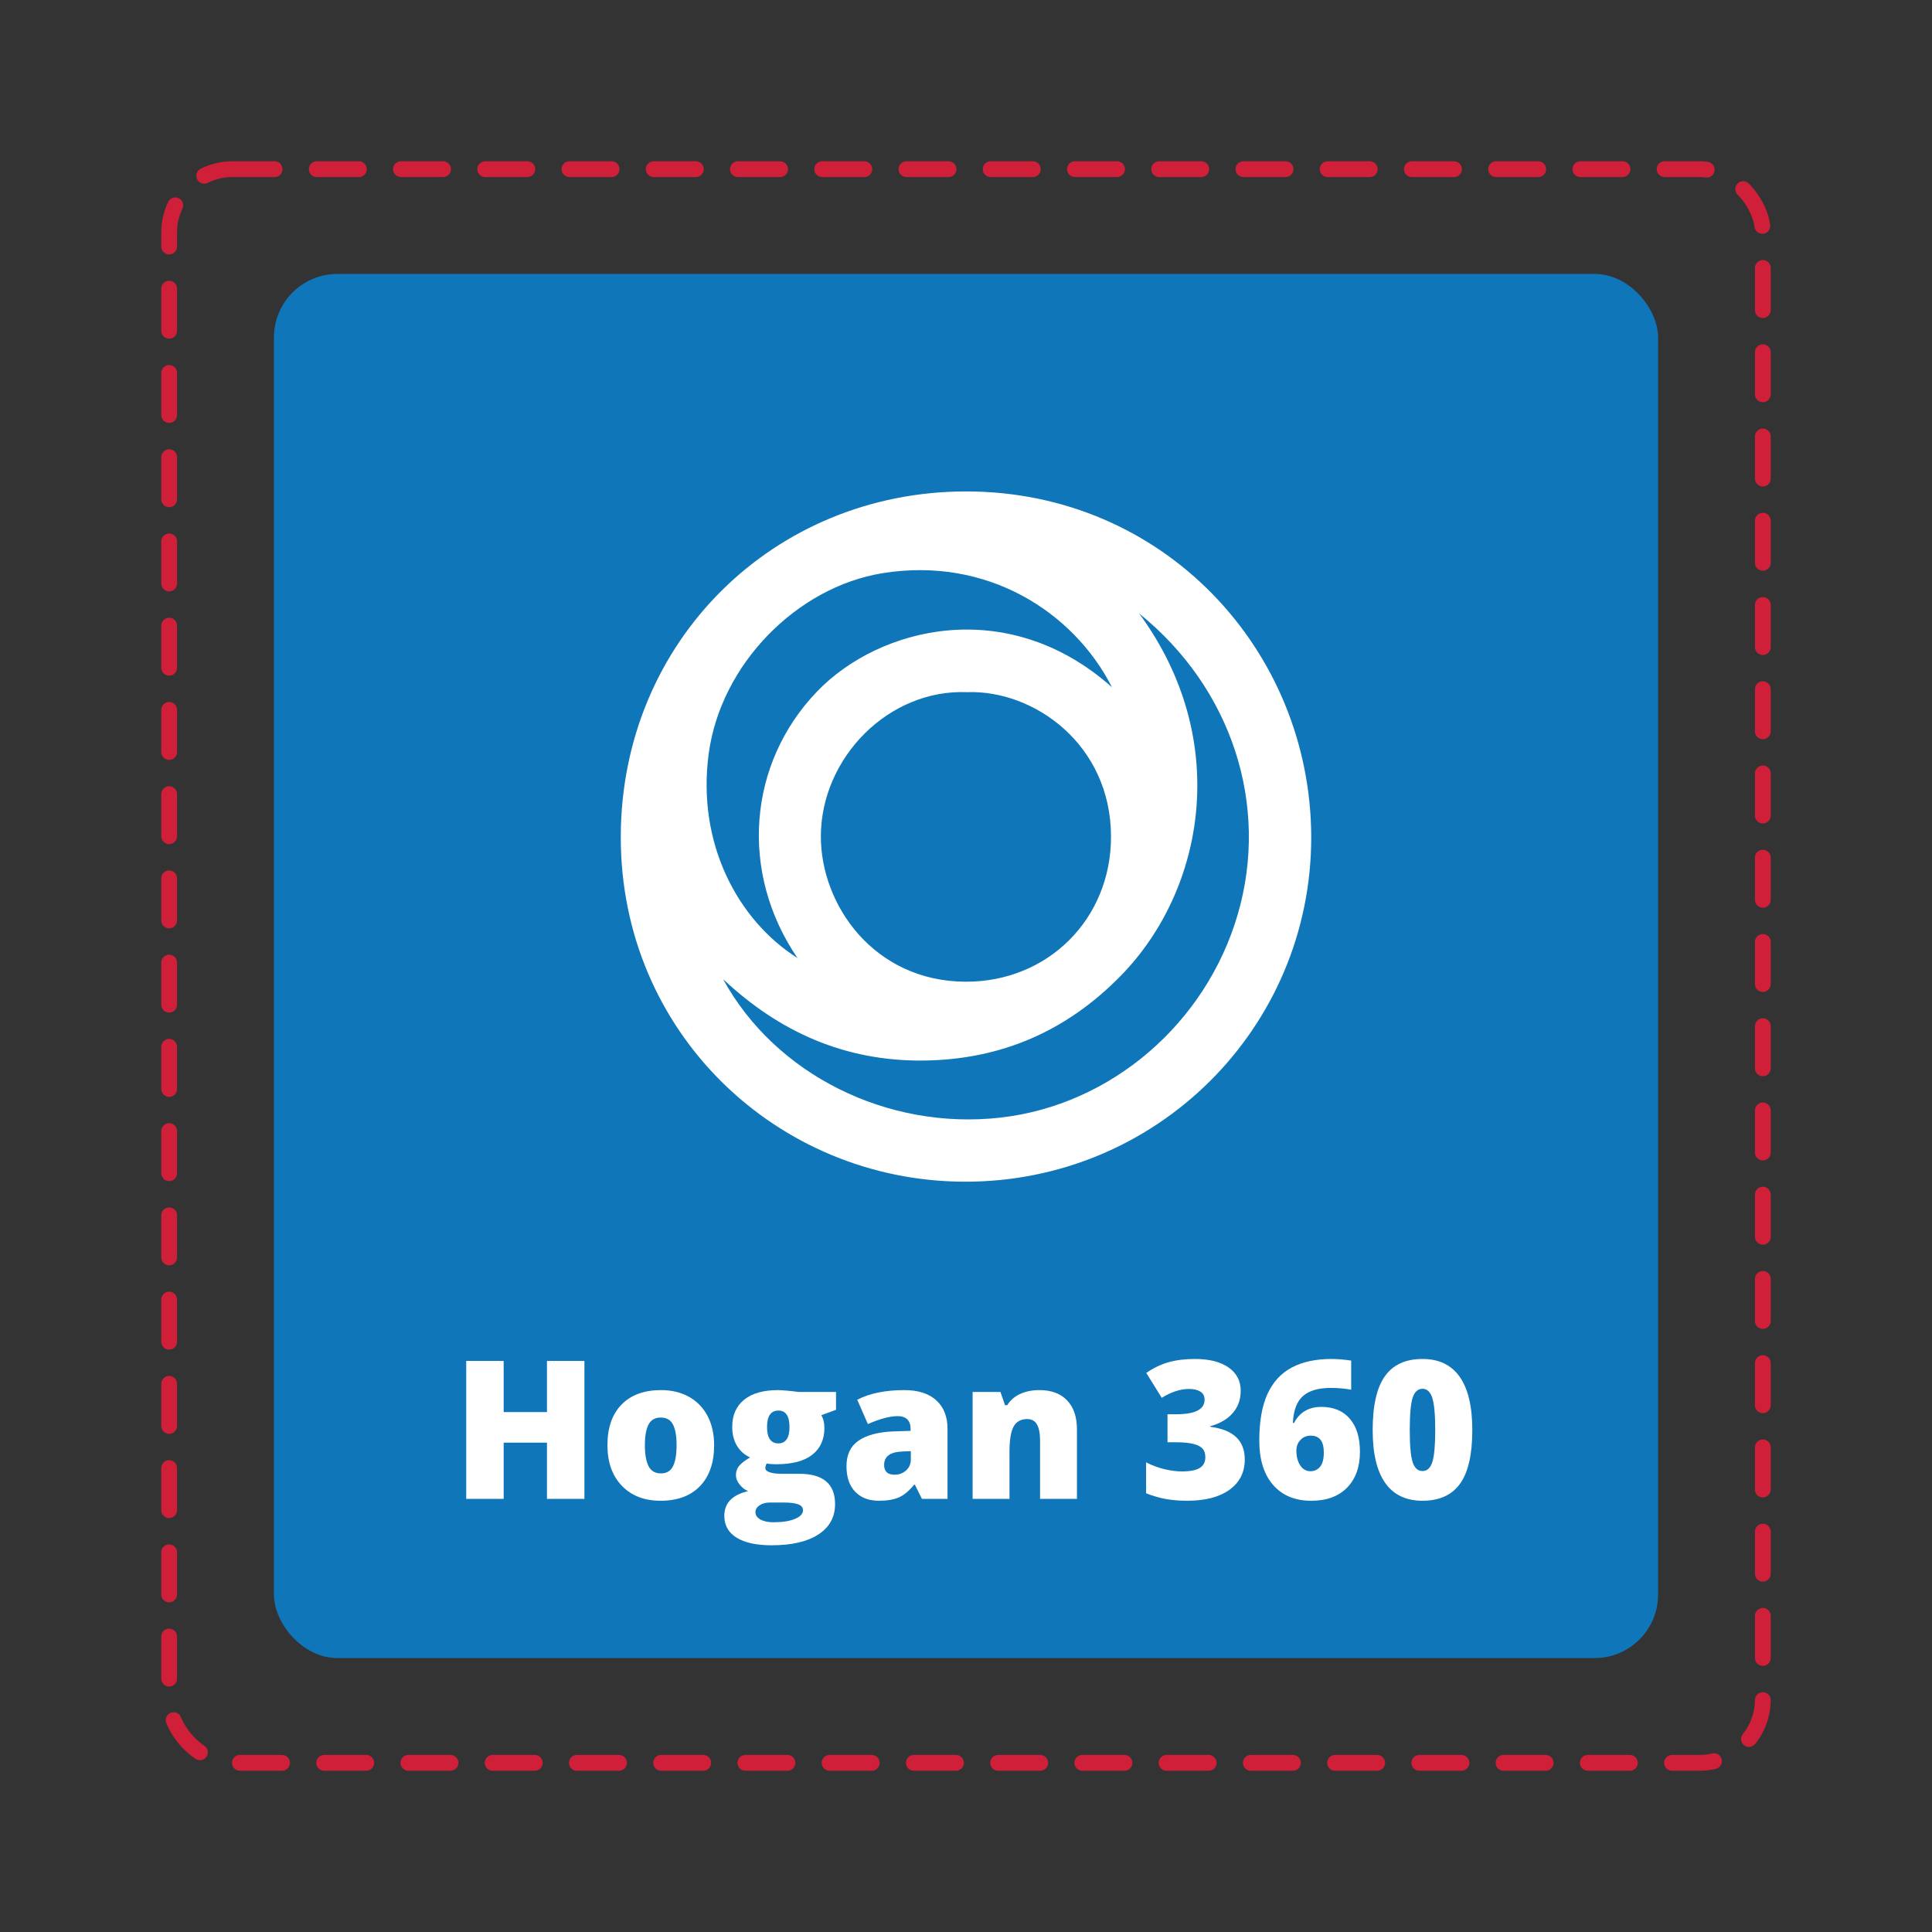
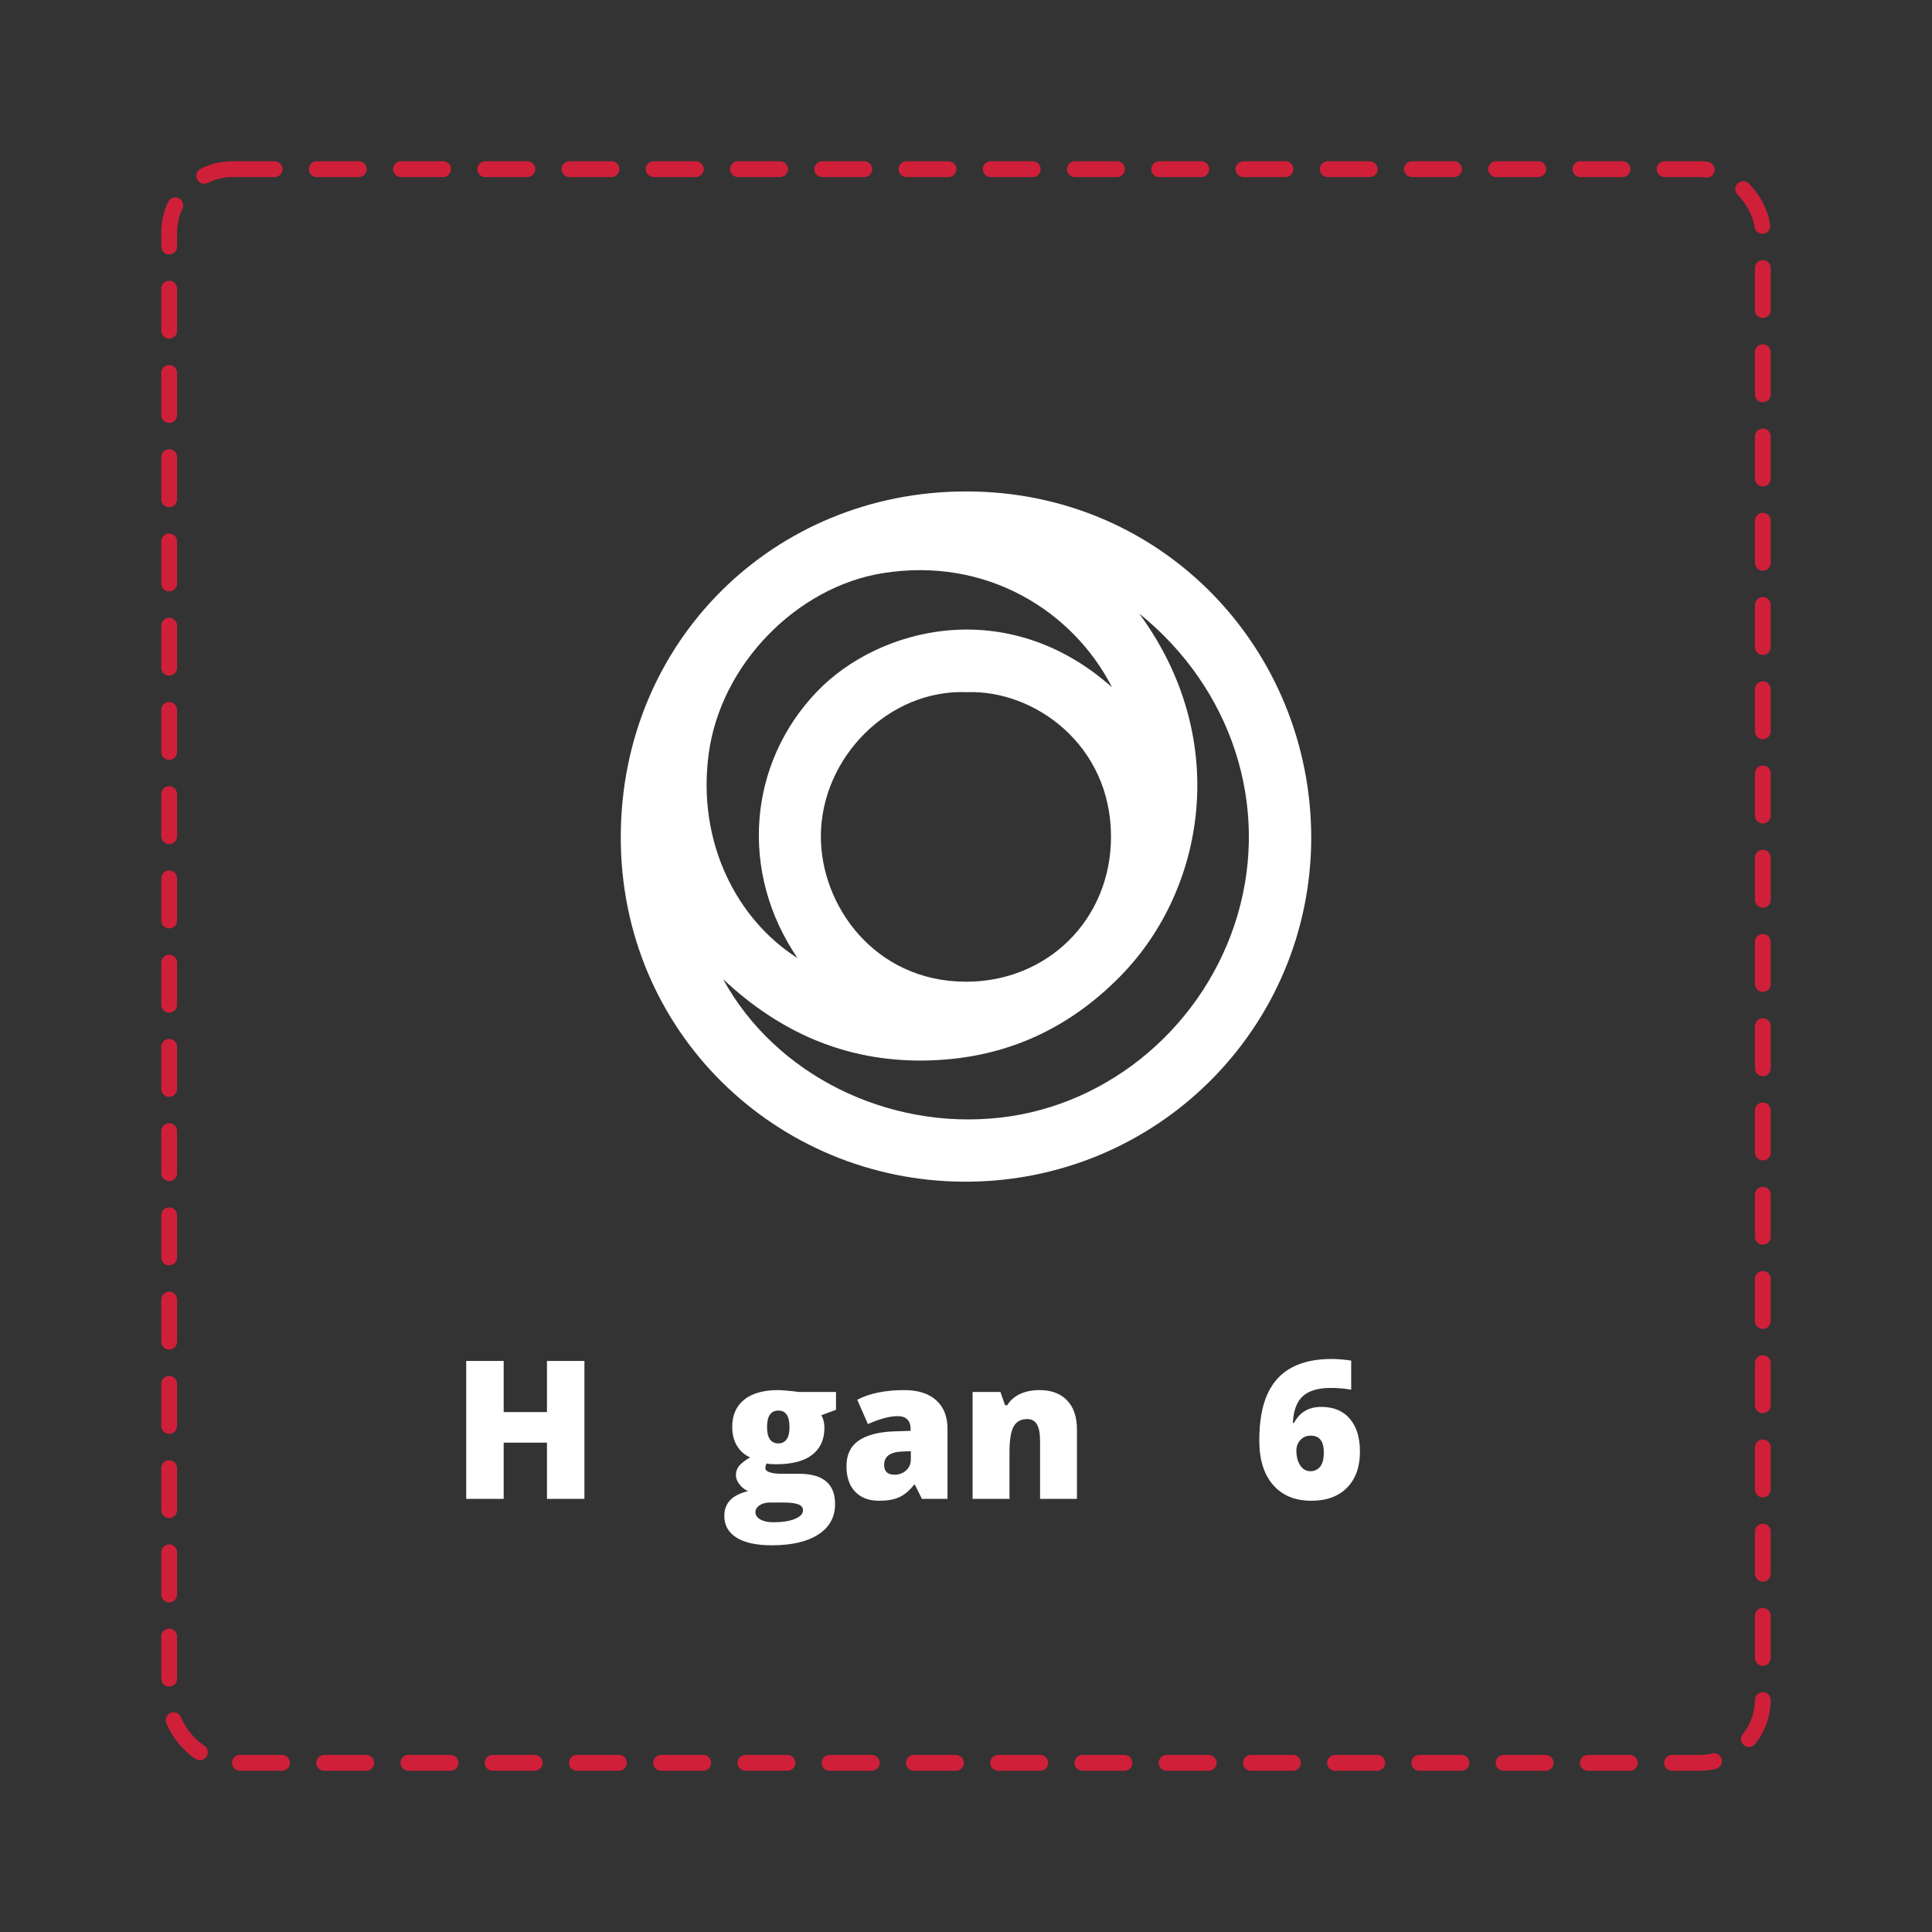
<svg xmlns="http://www.w3.org/2000/svg" id="a" width="500" height="500" viewBox="0 0 500 500">
  <rect x="0" y="0" width="500" height="500" fill="#333333" stroke="none" />
  <defs>
    <style>.b{fill:#fff;}.c{fill:#0f76b9;}.d{fill:none;stroke:#d01f39;stroke-dasharray:10.901;stroke-linecap:round;stroke-miterlimit:10;stroke-width:4.088px;}</style>
  </defs>
-   <rect class="c" x="70.889" y="70.889" width="358.222" height="358.222" rx="16.444" ry="16.444" />
  <rect class="d" x="43.778" y="43.778" width="412.444" height="412.444" rx="16.389" ry="16.389" />
  <path class="b" d="M339.346,216.696c-.005,49.426-40.154,89.411-90.016,89.125-48.307-.277-88.788-38.681-88.675-89.342.112-50.55,39.66-89.313,89.419-89.296,51.074.017,89.184,41.061,89.272,89.513ZM250.26,179.129c-20.344-.8-37.741,17.01-37.823,37.212-.073,17.915,13.807,37.64,37.459,37.725,21.2.076,37.639-16.141,37.631-37.529-.008-23.872-19.937-38.03-37.268-37.407ZM294.806,158.763c23.955,32.568,17.032,71.441-4.664,93.677-14.026,14.375-31.027,21.825-51.199,22.027-20.207.202-37.227-7.358-51.809-21.071,13.542,24.76,42.553,39.141,71.779,35.841,28.588-3.228,53.189-24.315,61.435-52.659,8.197-28.175-1.495-58.418-25.541-77.814ZM287.785,177.864c-10.021-19.655-32.473-33.892-59.415-29.52-22.089,3.585-41.879,23.524-44.97,46.796-3.065,23.076,7.471,42.968,22.988,52.803-15.135-22.196-12.813-50.388,5.075-68.991,16.038-16.679,49.276-25.135,76.323-1.087Z" />
  <path class="b" d="M151.246,387.906h-9.692v-14.551h-11.206v14.551h-9.692v-35.693h9.692v13.232h11.206v-13.232h9.692v35.693Z" />
-   <path class="b" d="M184.816,374.014c0,4.525-1.217,8.053-3.649,10.583-2.434,2.531-5.84,3.796-10.218,3.796-4.199,0-7.54-1.294-10.022-3.882-2.481-2.588-3.723-6.087-3.723-10.498,0-4.508,1.217-8.012,3.65-10.51,2.433-2.498,5.847-3.748,10.241-3.748,2.718,0,5.118.578,7.202,1.733,2.083,1.156,3.69,2.812,4.822,4.968,1.131,2.157,1.696,4.675,1.696,7.556ZM166.896,374.014c0,2.376.317,4.187.952,5.432s1.7,1.868,3.198,1.868c1.48,0,2.526-.623,3.138-1.868.609-1.245.915-3.056.915-5.432,0-2.36-.31-4.142-.928-5.347-.619-1.204-1.677-1.807-3.174-1.807-1.465,0-2.515.598-3.149,1.794s-.952,2.983-.952,5.359Z" />
-   <path class="b" d="M216.359,360.245v4.614l-3.784,1.392c.521.944.781,2.043.781,3.296,0,2.979-1.046,5.29-3.138,6.934-2.091,1.644-5.212,2.466-9.362,2.466-1.025,0-1.84-.065-2.441-.195-.229.423-.342.822-.342,1.196,0,.472.382.834,1.147,1.086.765.252,1.766.378,3.003.378h4.59c6.201,0,9.302,2.612,9.302,7.837,0,3.369-1.437,5.989-4.309,7.861-2.873,1.872-6.906,2.808-12.098,2.808-3.923,0-6.945-.655-9.07-1.965-2.123-1.311-3.186-3.194-3.186-5.652,0-3.304,2.051-5.436,6.152-6.396-.847-.358-1.583-.936-2.209-1.733-.627-.797-.94-1.587-.94-2.368,0-.862.235-1.624.708-2.283.472-.659,1.456-1.444,2.954-2.356-1.433-.635-2.56-1.627-3.382-2.979-.821-1.351-1.232-2.995-1.232-4.932,0-3.011,1.025-5.347,3.076-7.007s4.98-2.49,8.789-2.49c.504,0,1.375.057,2.612.171,1.236.114,2.148.22,2.734.317h9.644ZM195.509,391.348c0,.781.423,1.412,1.27,1.892.846.48,1.978.72,3.394.72,2.311,0,4.163-.289,5.554-.867,1.393-.578,2.088-1.323,2.088-2.234,0-.732-.424-1.25-1.27-1.55-.847-.301-2.06-.452-3.638-.452h-3.735c-1.025,0-1.893.24-2.6.72-.709.48-1.062,1.07-1.062,1.77ZM198.512,369.302c0,2.832.984,4.248,2.954,4.248.911,0,1.615-.35,2.111-1.05.497-.7.745-1.75.745-3.149,0-2.864-.952-4.297-2.856-4.297-1.97,0-2.954,1.416-2.954,4.248Z" />
+   <path class="b" d="M216.359,360.245v4.614l-3.784,1.392c.521.944.781,2.043.781,3.296,0,2.979-1.046,5.29-3.138,6.934-2.091,1.644-5.212,2.466-9.362,2.466-1.025,0-1.84-.065-2.441-.195-.229.423-.342.822-.342,1.196,0,.472.382.834,1.147,1.086.765.252,1.766.378,3.003.378h4.59c6.201,0,9.302,2.612,9.302,7.837,0,3.369-1.437,5.989-4.309,7.861-2.873,1.872-6.906,2.808-12.098,2.808-3.923,0-6.945-.655-9.07-1.965-2.123-1.311-3.186-3.194-3.186-5.652,0-3.304,2.051-5.436,6.152-6.396-.847-.358-1.583-.936-2.209-1.733-.627-.797-.94-1.587-.94-2.368,0-.862.235-1.624.708-2.283.472-.659,1.456-1.444,2.954-2.356-1.433-.635-2.56-1.627-3.382-2.979-.821-1.351-1.232-2.995-1.232-4.932,0-3.011,1.025-5.347,3.076-7.007s4.98-2.49,8.789-2.49c.504,0,1.375.057,2.612.171,1.236.114,2.148.22,2.734.317h9.644ZM195.509,391.348c0,.781.423,1.412,1.27,1.892.846.48,1.978.72,3.394.72,2.311,0,4.163-.289,5.554-.867,1.393-.578,2.088-1.323,2.088-2.234,0-.732-.424-1.25-1.27-1.55-.847-.301-2.06-.452-3.638-.452h-3.735c-1.025,0-1.893.24-2.6.72-.709.48-1.062,1.07-1.062,1.77ZM198.512,369.302c0,2.832.984,4.248,2.954,4.248.911,0,1.615-.35,2.111-1.05.497-.7.745-1.75.745-3.149,0-2.864-.952-4.297-2.856-4.297-1.97,0-2.954,1.416-2.954,4.248" />
  <path class="b" d="M238.6,387.906l-1.831-3.662h-.195c-1.286,1.595-2.597,2.686-3.931,3.271-1.335.586-3.061.879-5.176.879-2.604,0-4.655-.781-6.152-2.344-1.498-1.562-2.246-3.76-2.246-6.592,0-2.946,1.025-5.139,3.076-6.58s5.021-2.25,8.911-2.429l4.614-.146v-.391c0-2.278-1.123-3.418-3.369-3.418-2.019,0-4.582.684-7.69,2.051l-2.759-6.299c3.223-1.66,7.291-2.49,12.207-2.49,3.548,0,6.295.879,8.24,2.637,1.944,1.758,2.917,4.216,2.917,7.373v18.14h-6.616ZM231.52,381.656c1.155,0,2.145-.366,2.967-1.099.821-.732,1.232-1.685,1.232-2.856v-2.148l-2.197.098c-3.142.114-4.712,1.27-4.712,3.467,0,1.693.903,2.539,2.71,2.539Z" />
  <path class="b" d="M269.166,387.906v-15.088c0-1.839-.265-3.227-.793-4.163-.529-.936-1.38-1.404-2.552-1.404-1.611,0-2.775.643-3.491,1.929-.717,1.286-1.074,3.491-1.074,6.616v12.109h-9.546v-27.661h7.202l1.196,3.418h.562c.813-1.302,1.941-2.278,3.381-2.93,1.441-.651,3.097-.977,4.969-.977,3.06,0,5.44.887,7.141,2.661,1.701,1.774,2.552,4.272,2.552,7.495v17.993h-9.546Z" />
-   <path class="b" d="M321.095,359.952c0,2.214-.676,4.114-2.026,5.701-1.352,1.587-3.305,2.739-5.859,3.455v.146c5.957.749,8.936,3.564,8.936,8.447,0,3.32-1.314,5.933-3.943,7.837-2.628,1.904-6.278,2.856-10.949,2.856-1.921,0-3.699-.139-5.334-.415-1.637-.276-3.406-.781-5.311-1.514v-8.008c1.562.798,3.153,1.388,4.773,1.77,1.619.383,3.112.574,4.479.574,2.115,0,3.658-.297,4.626-.891.969-.594,1.453-1.526,1.453-2.795,0-.977-.253-1.729-.757-2.258-.505-.529-1.318-.928-2.441-1.196s-2.588-.403-4.395-.403h-2.197v-7.251h2.246c4.898,0,7.349-1.253,7.349-3.76,0-.944-.362-1.644-1.086-2.1-.725-.456-1.697-.684-2.918-.684-2.279,0-4.639.765-7.08,2.295l-4.004-6.445c1.888-1.302,3.82-2.229,5.799-2.783,1.977-.553,4.243-.83,6.799-.83,3.694,0,6.592.732,8.691,2.197s3.149,3.483,3.149,6.055Z" />
  <path class="b" d="M325.904,372.818c0-4.98.712-9.013,2.137-12.097,1.424-3.084,3.523-5.359,6.299-6.824,2.774-1.465,6.196-2.197,10.266-2.197,1.448,0,3.141.139,5.078.415v7.544c-1.628-.309-3.394-.464-5.298-.464-3.223,0-5.624.708-7.202,2.124-1.579,1.416-2.441,3.728-2.588,6.934h.293c1.465-2.767,3.816-4.15,7.056-4.15,3.174,0,5.636,1.021,7.386,3.064,1.749,2.043,2.624,4.887,2.624,8.533,0,3.923-1.107,7.019-3.32,9.29-2.214,2.271-5.307,3.406-9.277,3.406-4.216,0-7.512-1.367-9.888-4.102-2.377-2.734-3.564-6.559-3.564-11.475ZM339.137,380.752c1.025,0,1.859-.386,2.502-1.16.644-.773.965-2.006.965-3.699,0-2.897-1.123-4.346-3.369-4.346-1.107,0-2.006.375-2.697,1.123-.692.749-1.038,1.66-1.038,2.734,0,1.562.333,2.844,1.001,3.845.667,1.001,1.546,1.501,2.637,1.501Z" />
-   <path class="b" d="M381.031,370.108c0,6.315-1.059,10.942-3.174,13.879-2.116,2.938-5.355,4.407-9.717,4.407-4.265,0-7.479-1.534-9.644-4.602-2.165-3.068-3.247-7.629-3.247-13.684,0-6.348,1.058-11.002,3.174-13.965,2.115-2.962,5.354-4.443,9.717-4.443,4.248,0,7.459,1.542,9.631,4.626,2.174,3.084,3.26,7.678,3.26,13.782ZM364.845,370.108c0,4.037.252,6.812.757,8.325.504,1.514,1.351,2.271,2.539,2.271,1.204,0,2.055-.781,2.551-2.344.497-1.562.745-4.313.745-8.252s-.253-6.726-.757-8.313c-.505-1.587-1.352-2.38-2.539-2.38s-2.035.765-2.539,2.295c-.505,1.53-.757,4.33-.757,8.398Z" />
</svg>